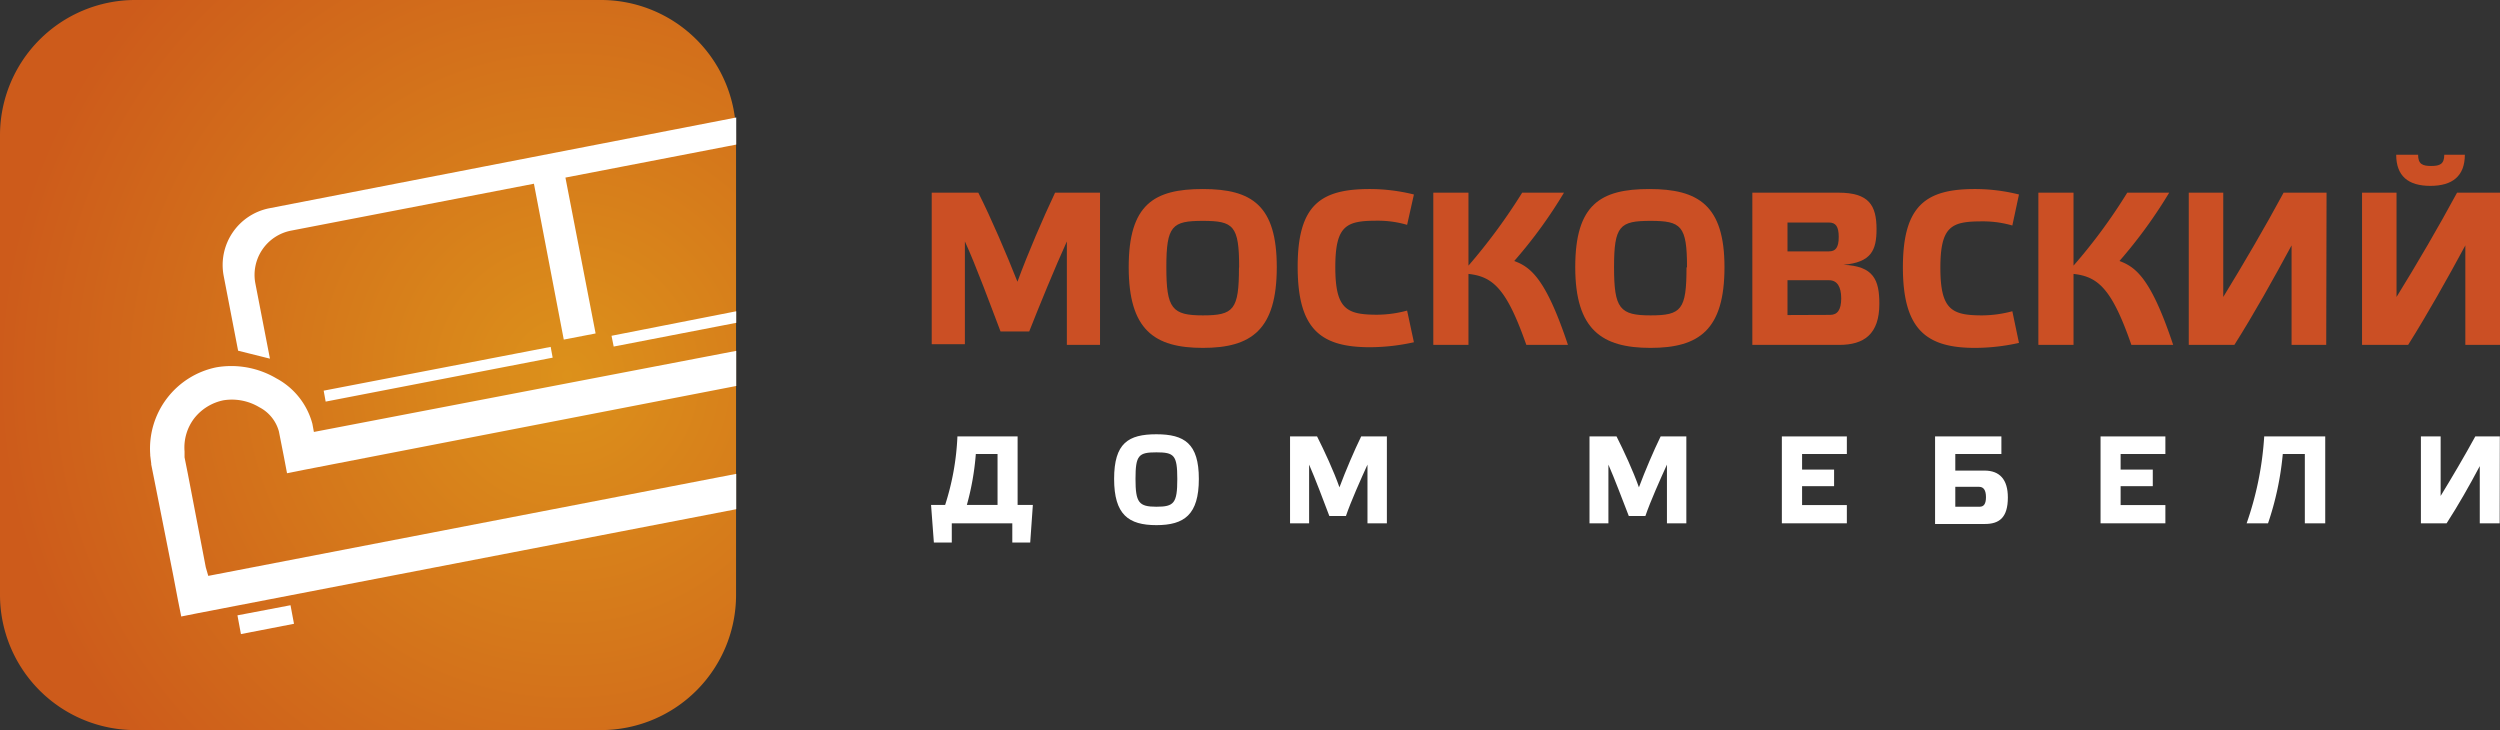
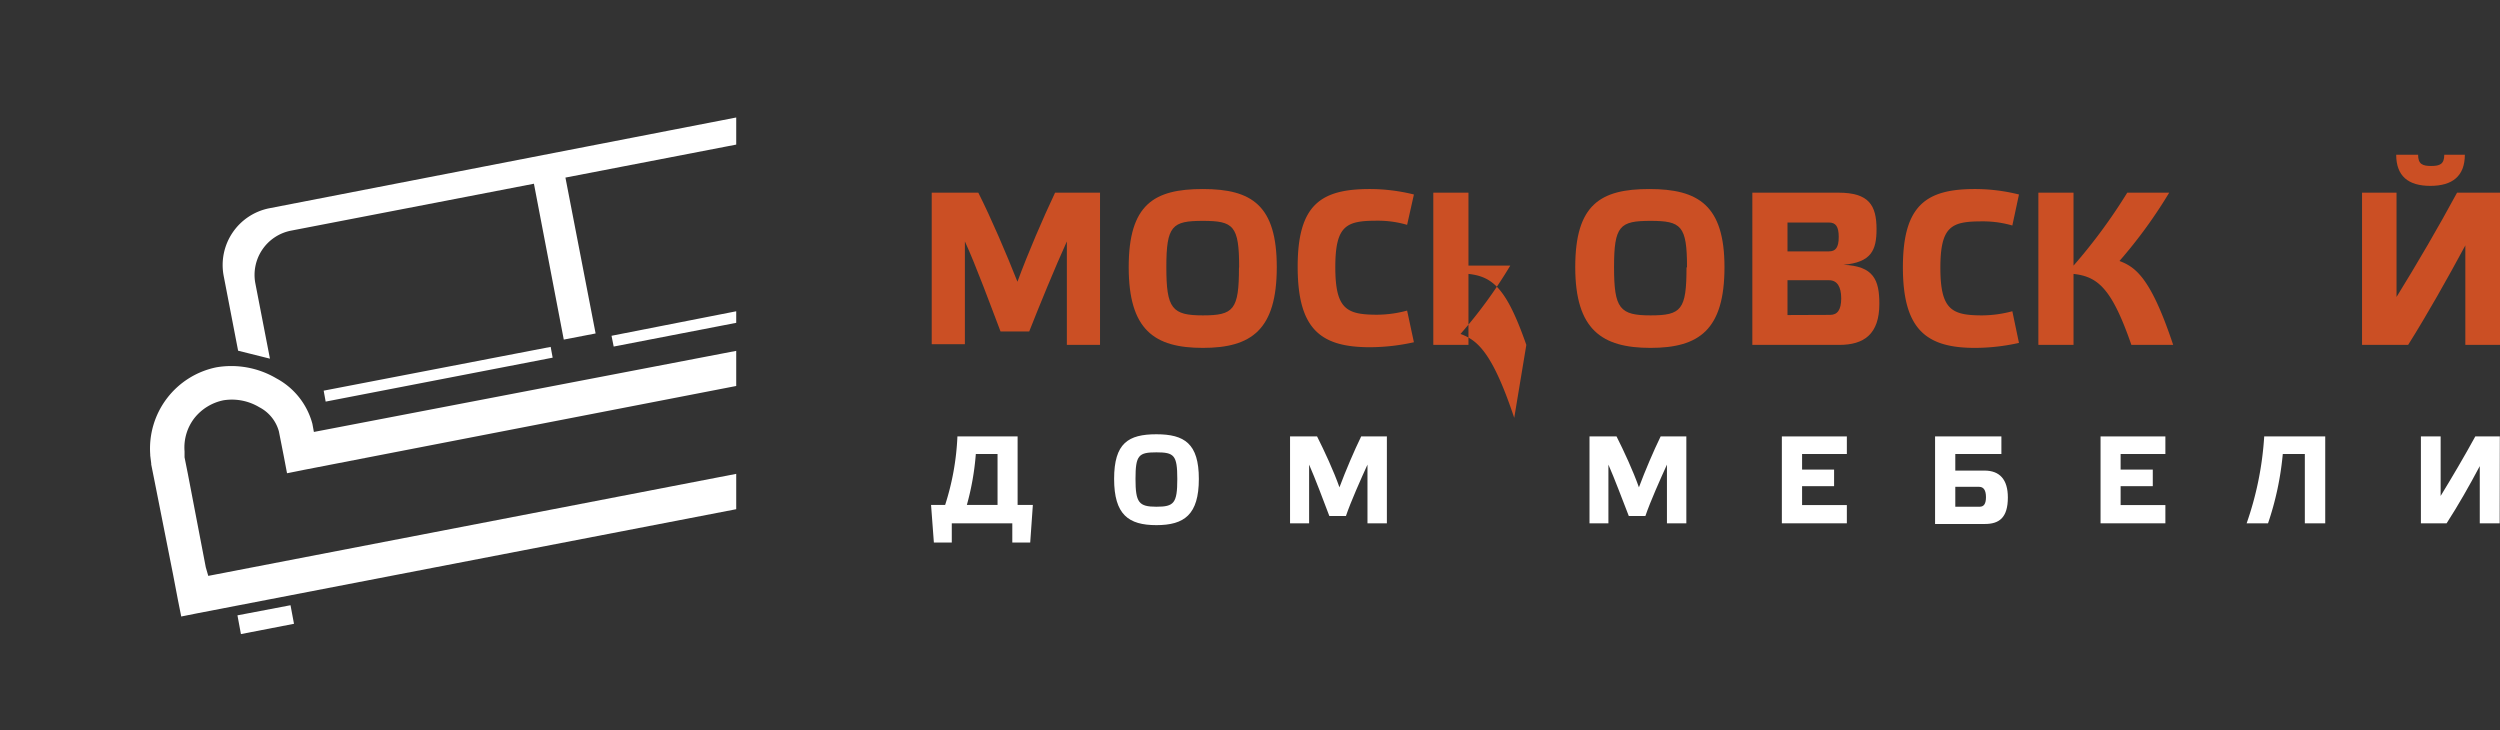
<svg xmlns="http://www.w3.org/2000/svg" viewBox="0 0 150.77 44.04">
  <rect x="0" y="0" width="150.77" height="44.04" fill="#333333" stroke="none" />
  <defs>
    <style>.cls-1{fill:none;}.cls-2{fill:#cb4f24;}.cls-3{fill:#fff;}.cls-4{fill:url(#radial-gradient);}.cls-5{clip-path:url(#clip-path);}</style>
    <radialGradient id="radial-gradient" cx="34.2" cy="25.08" r="34.36" gradientUnits="userSpaceOnUse">
      <stop offset="0" stop-color="#dc911b" />
      <stop offset="1" stop-color="#cd5b1b" />
    </radialGradient>
    <clipPath id="clip-path" transform="translate(0 -2.44)">
      <rect class="cls-1" x="6.73" width="37.67" height="42" />
    </clipPath>
  </defs>
  <title>Ресурс 1</title>
  <g id="Слой_2" data-name="Слой 2">
    <g id="Layer_1" data-name="Layer 1">
      <path class="cls-2" d="M63.63,14.06h2.71v9.18h-2V17c-.7,1.54-1.66,3.88-2.27,5.43H60.34c-.58-1.52-1.49-4-2.15-5.43v6.2h-2V14.06H59c.77,1.53,1.68,3.65,2.36,5.37C62,17.69,62.91,15.58,63.63,14.06Z" transform="translate(0 -2.44)" />
      <path class="cls-2" d="M77,18.55c0,3.78-1.53,4.87-4.46,4.87s-4.47-1.09-4.47-4.87,1.52-4.71,4.47-4.71S77,14.82,77,18.55Zm-2.27,0c0-2.5-.34-2.79-2.19-2.79s-2.2.29-2.2,2.79.34,2.91,2.2,2.91S74.72,21.12,74.72,18.58Z" transform="translate(0 -2.44)" />
      <path class="cls-2" d="M82.61,13.84a11.07,11.07,0,0,1,2.66.33L84.86,16a6.26,6.26,0,0,0-1.8-.25c-1.85,0-2.53.26-2.53,2.8s.68,2.87,2.53,2.87a7,7,0,0,0,1.8-.25l.41,1.91a12.3,12.3,0,0,1-2.66.3c-3,0-4.35-1.12-4.35-4.86S79.66,13.84,82.61,13.84Z" transform="translate(0 -2.44)" />
-       <path class="cls-2" d="M92.05,23.24c-1.18-3.37-2-4.12-3.49-4.28v4.28H86.44V14.06h2.12v4.4a35,35,0,0,0,3.24-4.4h2.52a28.15,28.15,0,0,1-3,4.12c1,.37,1.91,1.07,3.24,5.06Z" transform="translate(0 -2.44)" />
+       <path class="cls-2" d="M92.05,23.24c-1.18-3.37-2-4.12-3.49-4.28v4.28H86.44V14.06h2.12v4.4h2.52a28.15,28.15,0,0,1-3,4.12c1,.37,1.91,1.07,3.24,5.06Z" transform="translate(0 -2.44)" />
      <path class="cls-2" d="M104,18.55c0,3.78-1.53,4.87-4.46,4.87S95,22.33,95,18.55s1.52-4.71,4.47-4.71S104,14.82,104,18.55Zm-2.26,0c0-2.5-.35-2.79-2.2-2.79s-2.2.29-2.2,2.79.34,2.91,2.2,2.91S101.71,21.12,101.71,18.58Z" transform="translate(0 -2.44)" />
      <path class="cls-2" d="M113.34,20.76c0,1.84-.93,2.48-2.42,2.48h-5.24V14.06h5.2c1.83,0,2.29.76,2.29,2.2,0,1.28-.32,2-2,2.15C113,18.48,113.34,19.33,113.34,20.76ZM107.8,17.6h2.5c.41,0,.59-.24.59-.87s-.18-.87-.59-.87h-2.5Zm2.57,3.83c.44,0,.67-.3.67-1s-.25-1.09-.73-1.09H107.8v2.1Z" transform="translate(0 -2.44)" />
      <path class="cls-2" d="M119.1,13.84a10.94,10.94,0,0,1,2.66.33l-.4,1.87a6.33,6.33,0,0,0-1.81-.25c-1.84,0-2.53.26-2.53,2.8s.69,2.87,2.53,2.87a7.13,7.13,0,0,0,1.81-.25l.4,1.91a12.23,12.23,0,0,1-2.66.3c-2.94,0-4.34-1.12-4.34-4.86S116.16,13.84,119.1,13.84Z" transform="translate(0 -2.44)" />
      <path class="cls-2" d="M128.54,23.24c-1.17-3.37-2-4.12-3.49-4.28v4.28h-2.12V14.06h2.12v4.4a33.09,33.09,0,0,0,3.24-4.4h2.53a29,29,0,0,1-3,4.12c1,.37,1.91,1.07,3.24,5.06Z" transform="translate(0 -2.44)" />
-       <path class="cls-2" d="M140.29,23.24H138.2v-6c-1.08,2-2.26,4.12-3.45,6H132V14.06h2.08v6.29c1.26-2.06,2.51-4.2,3.64-6.29h2.59Z" transform="translate(0 -2.44)" />
      <path class="cls-2" d="M150.77,23.24h-2.09v-6c-1.08,2-2.27,4.12-3.45,6h-2.78V14.06h2.08v6.29c1.27-2.06,2.52-4.2,3.65-6.29h2.59Zm-4.94-11.47c0,.57.27.68.79.68s.79-.11.79-.68h1.24c0,1.29-.75,1.88-2.08,1.88s-2.06-.59-2.06-1.88Z" transform="translate(0 -2.44)" />
      <path class="cls-3" d="M61.37,32.89h.92l-.16,2.27H61.05V34H57.4v1.16H56.32l-.17-2.27H57a15.58,15.58,0,0,0,.74-4.13h3.63Zm-1.21-3.07H58.85a16,16,0,0,1-.54,3.07h1.85Z" transform="translate(0 -2.44)" />
      <path class="cls-3" d="M72.3,31.32c0,2.16-.88,2.79-2.56,2.79s-2.55-.63-2.55-2.79.86-2.69,2.55-2.69S72.3,29.19,72.3,31.32Zm-1.3,0c0-1.43-.19-1.6-1.26-1.6s-1.26.17-1.26,1.6S68.68,33,69.74,33,71,32.79,71,31.34Z" transform="translate(0 -2.44)" />
      <path class="cls-3" d="M82.09,28.76h1.55V34H82.47V30.46c-.4.88-1,2.22-1.3,3.1h-1c-.33-.87-.85-2.26-1.22-3.1V34H77.8V28.76h1.63c.44.87,1,2.08,1.35,3.07C81.15,30.84,81.67,29.62,82.09,28.76Z" transform="translate(0 -2.44)" />
      <path class="cls-3" d="M100.15,28.76h1.55V34h-1.17V30.46c-.4.88-1,2.22-1.3,3.1h-1c-.34-.87-.86-2.26-1.23-3.1V34H95.86V28.76h1.63c.44.87,1,2.08,1.35,3.07C99.21,30.84,99.73,29.62,100.15,28.76Z" transform="translate(0 -2.44)" />
      <path class="cls-3" d="M111.38,28.76v1.06h-2.7v.94h1.93v1h-1.93v1.14h2.7V34h-3.92V28.76Z" transform="translate(0 -2.44)" />
      <path class="cls-3" d="M120.7,29.82h-2.78v1h1.76c.92,0,1.41.54,1.41,1.62,0,1.24-.54,1.6-1.39,1.6h-3V28.76h4ZM119.39,33c.25,0,.38-.17.38-.58s-.14-.62-.41-.62h-1.44V33Z" transform="translate(0 -2.44)" />
      <path class="cls-3" d="M130.59,28.76v1.06h-2.7v.94h1.94v1h-1.94v1.14h2.7V34h-3.91V28.76Z" transform="translate(0 -2.44)" />
      <path class="cls-3" d="M137.67,29.82a18,18,0,0,1-.89,4.18h-1.29a19.48,19.48,0,0,0,1.06-5.24h3.68V34H139V29.82Z" transform="translate(0 -2.44)" />
      <path class="cls-3" d="M150.75,34h-1.2V30.55c-.62,1.17-1.29,2.35-2,3.45H146V28.76h1.19v3.59c.72-1.18,1.44-2.4,2.09-3.59h1.48Z" transform="translate(0 -2.44)" />
-       <path class="cls-4" d="M8.11,46.47A8.16,8.16,0,0,1,0,38.3V10.6H0A8.16,8.16,0,0,1,8.11,2.44H36.28a8.15,8.15,0,0,1,8.11,8.16V38.3a8.15,8.15,0,0,1-8.11,8.17" transform="translate(0 -2.44)" />
      <g class="cls-5">
        <path class="cls-3" d="M62.57,29.64,11.93,39.42l-1,.2-.2-1-.29-1.52L9.32,31.45l-.2-1h0v-.06l-.06-.48v-.06a5,5,0,0,1,4-5.26,5.35,5.35,0,0,1,3.61.67A4.39,4.39,0,0,1,18.84,28v0l.09.49L52,22.14v-.08l-.07-.48v-.06a5,5,0,0,1,4-5.26,5.41,5.41,0,0,1,3.65.67,4.25,4.25,0,0,1,2.11,2.82h0L62,21.27l1.09,5.63.29,1.51.2,1-1,.2Zm-5.34,1.62,3.2-.62.22,1.13-3.2.62-.22-1.13ZM14.32,39.55l3.2-.61.21,1.12-3.2.62-.21-1.13ZM36.88,22.69l.13.65L50.7,20.69,50.57,20,36.88,22.69ZM19.52,26l.12.66,13.69-2.65-.12-.65L19.52,26Zm34.9-10.19-.87-4.51a3.5,3.5,0,0,0-4.08-2.76L16.24,15a3.49,3.49,0,0,0-2.75,4.08l.87,4.51,1.92.48-.88-4.54a2.72,2.72,0,0,1,2.15-3.18L32.2,13.52,34,22.92l1.92-.37-1.82-9.4,14.65-2.83a2.72,2.72,0,0,1,3.18,2.15L52.82,17l1.6-1.16ZM12.56,37.17l48.59-9.39-.1-.49L60,21.66l-.3-1.51h0a2.22,2.22,0,0,0-1.12-1.42,3.26,3.26,0,0,0-2.2-.41A2.92,2.92,0,0,0,54.6,19.4a2.88,2.88,0,0,0-.59,2l.05.36h0v0l.2,1,.2,1-1,.2L18.31,30.78l-1,.2-.19-1-.3-1.52h0A2.33,2.33,0,0,0,15.64,27a3.21,3.21,0,0,0-2.16-.42,3,3,0,0,0-1.76,1.08,2.9,2.9,0,0,0-.59,2l0,.36h0v0l.2,1,1.08,5.63Z" transform="translate(0 -2.44)" />
      </g>
    </g>
  </g>
</svg>